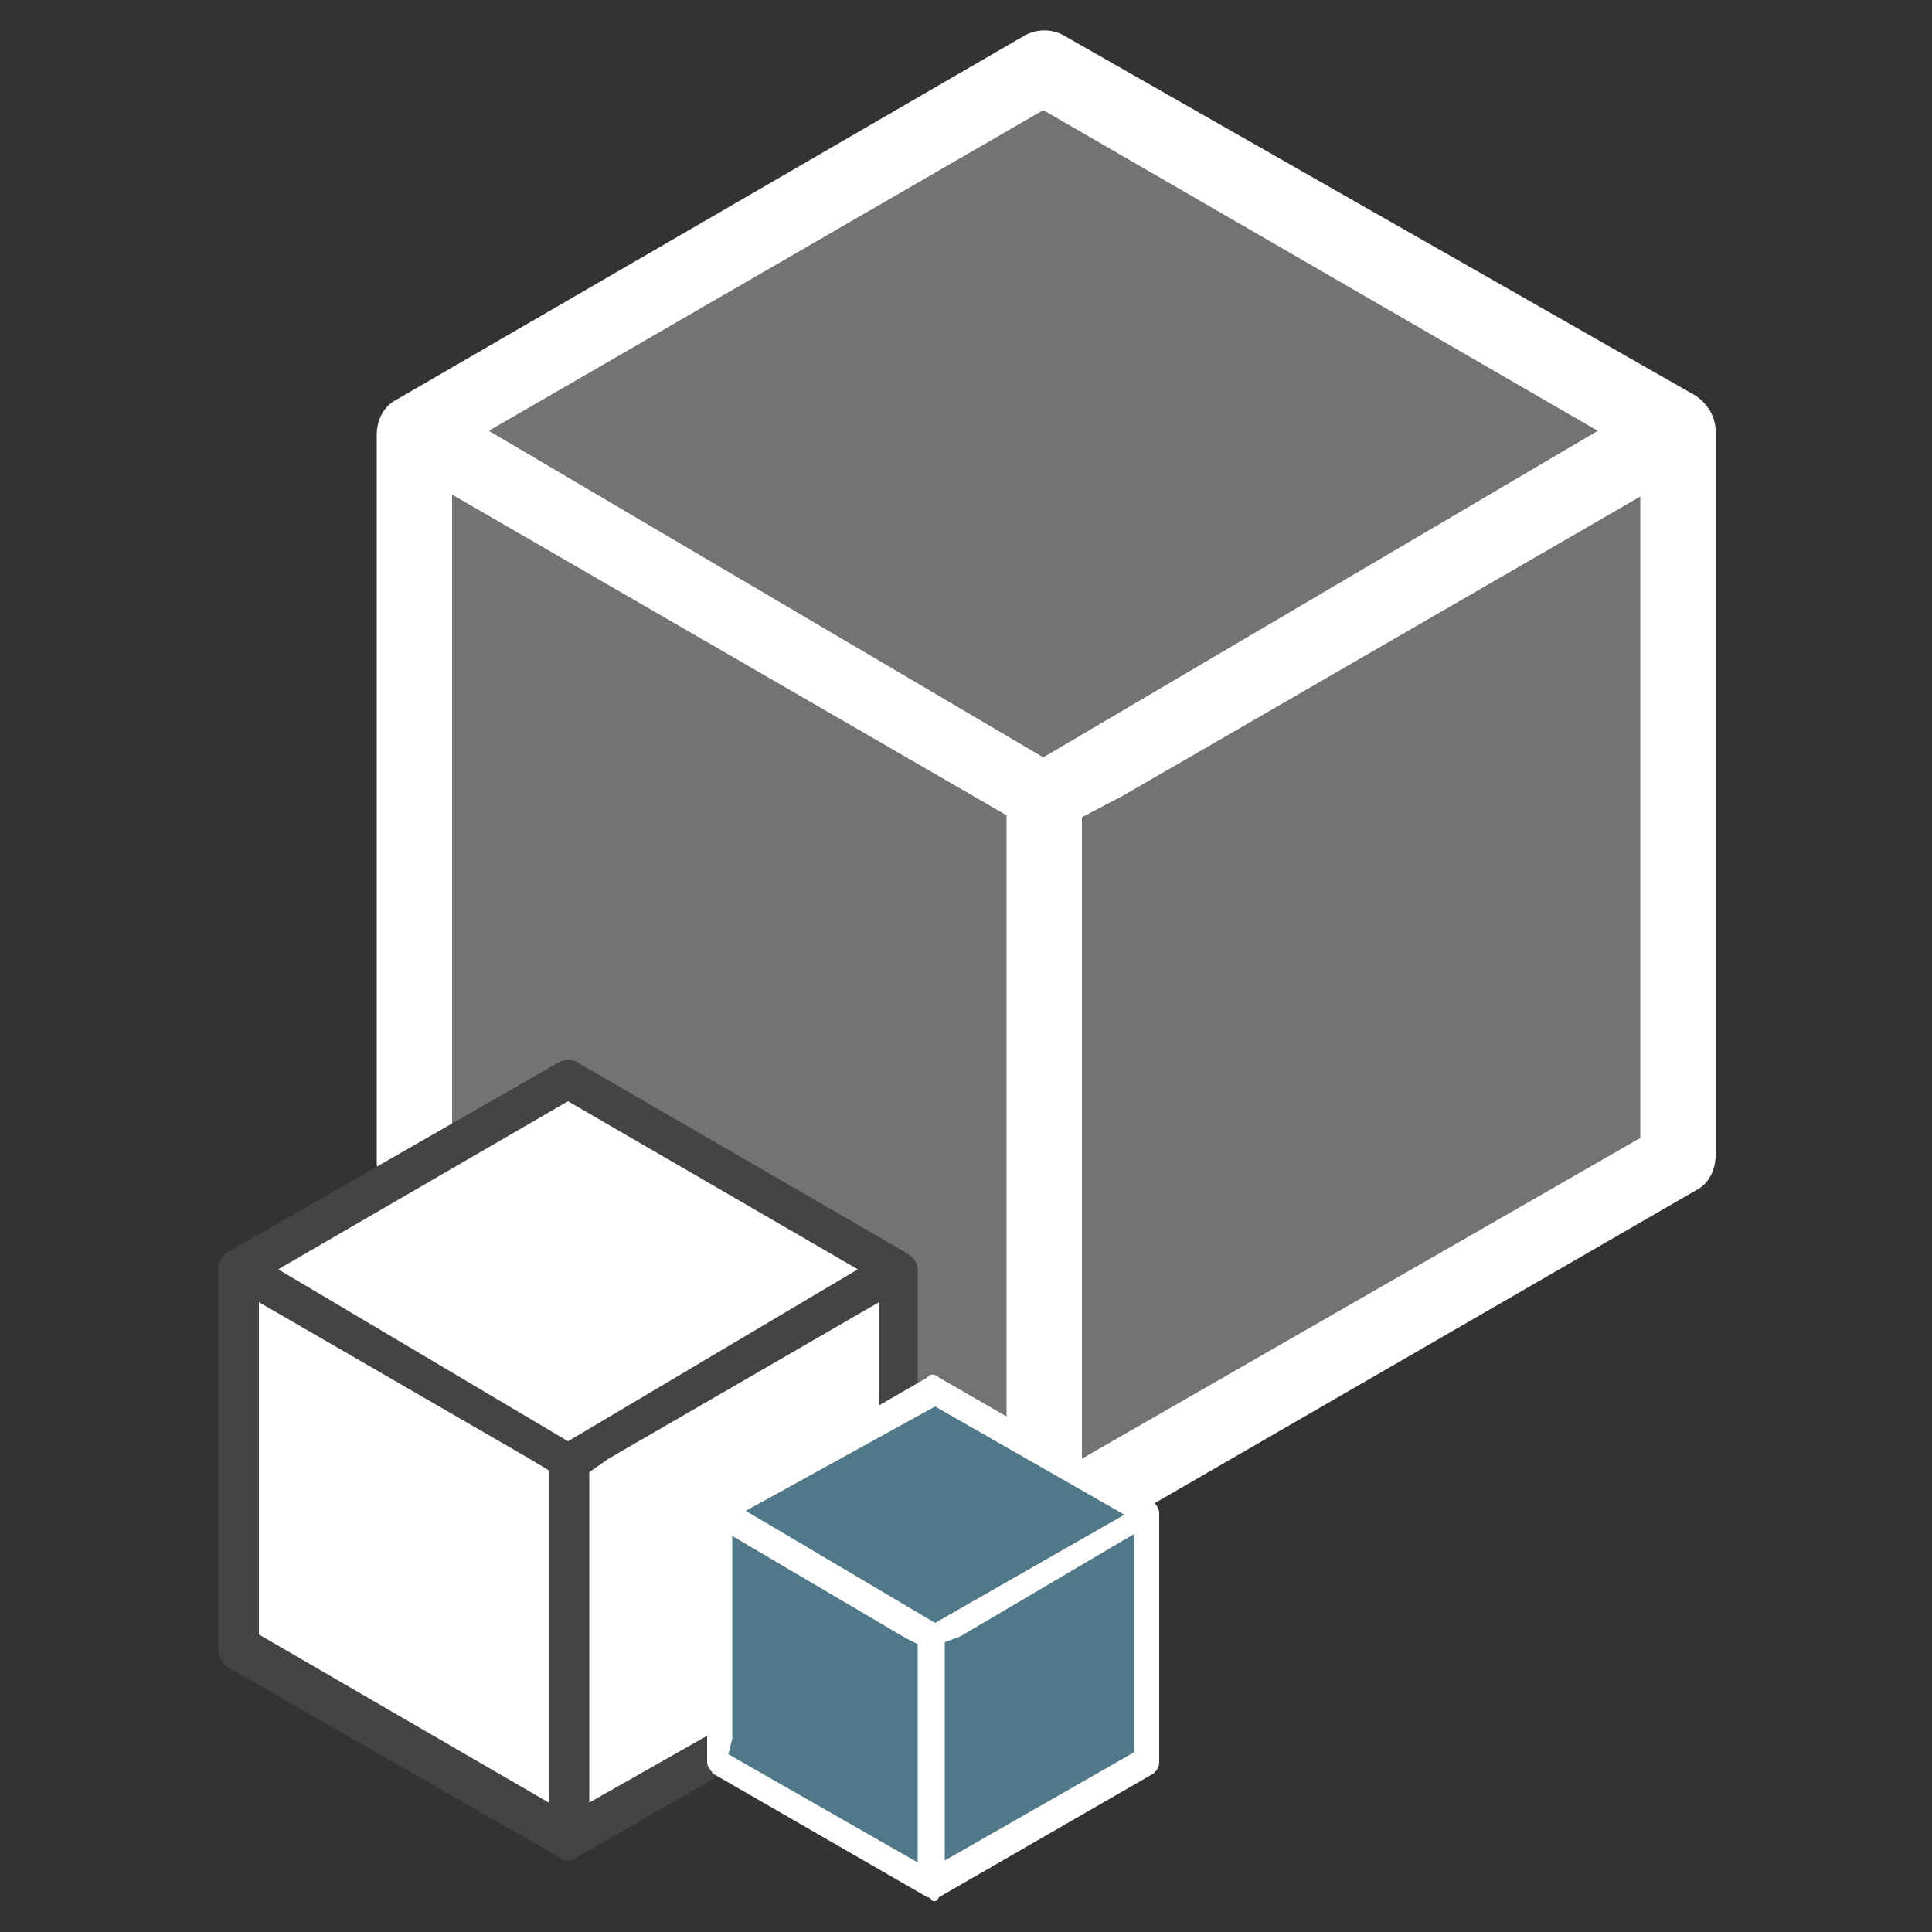
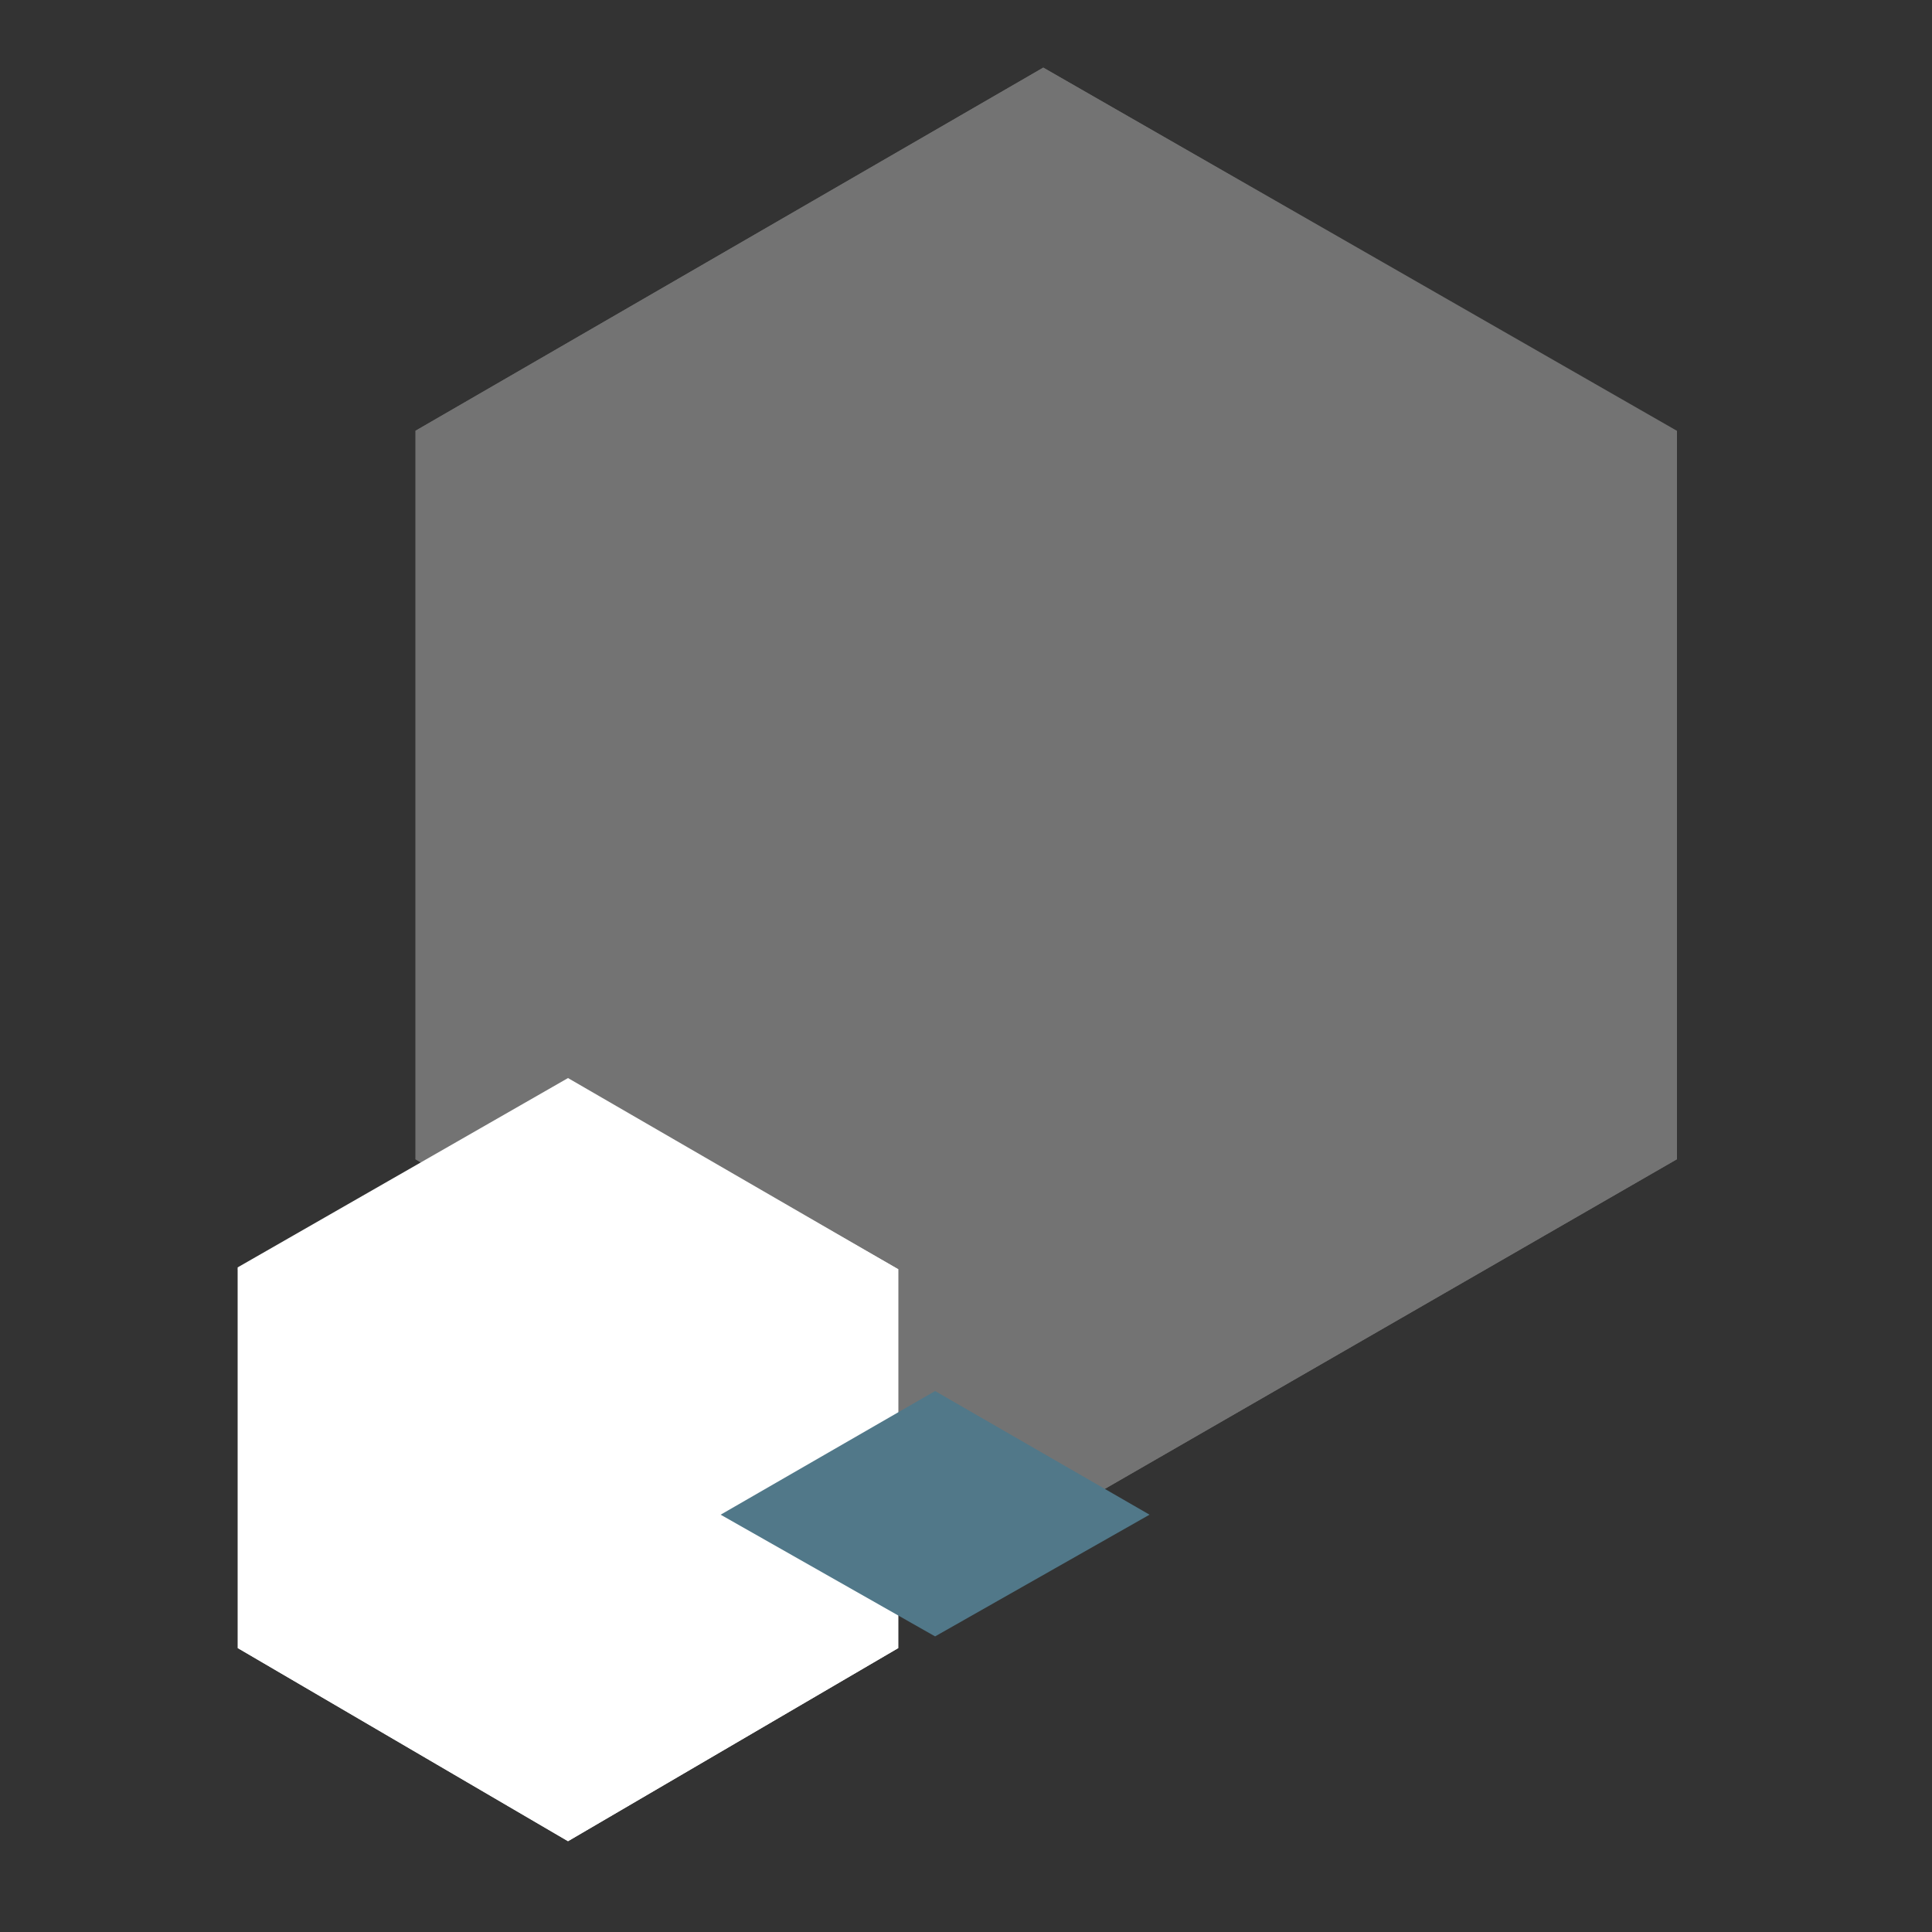
<svg xmlns="http://www.w3.org/2000/svg" id="Layer_1" viewBox="0 0 100 100">
  <rect x="0" y="0" width="100" height="100" fill="#333333" stroke="none" />
  <style>.st0{fill:#737373}.st1{fill:#fff}.st3{fill:#517889}</style>
  <path class="st0" d="M54 3.5L21.5 22.3V60L54 78.9 86.8 60V22.3L54 3.5z" />
  <path class="st0" d="M21.5 22.3L54 41.2l32.7-18.9L54 3.5 21.5 22.3zm0 37.7L54 78.9 86.8 60 54 41.2 21.5 60z" />
-   <path class="st1" d="M20.5 61.8l32.6 18.7c.3.2.6.3 1 .3.3 0 .6-.2 1-.3l32.7-18.9c.6-.3 1-1 1-1.8V22.3c0-.6-.3-1.3-1-1.8L55 1.8c-.6-.3-1.3-.3-1.9 0L20.5 20.7c-.6.3-1 1-1 1.8v37.7c0 .5.4 1.1 1 1.6zM54 5.7l28.7 16.6L54 39.2 25.3 22.3 54 5.7m4.1 35.5l26.8-15.5v33.2L56 75.5V42.3M23.4 56.6v-31l26.8 15.5 1.9 1.1v33.2L23.4 58.9" />
  <path class="st1" d="M29.4 55.8l-17.1 9.8v19.7l17.1 10 17.1-10V65.7l-17.1-9.9z" />
  <path class="st1" d="M12.3 65.7l17.1 9.8 17.1-9.8-17.1-9.8-17.1 9.8zm0 19.6l17.1 10 17.1-10-17.1-9.8-17.1 9.8z" />
-   <path d="M11.8 86.3l17.1 9.8c.2.2.3.2.5.2s.3 0 .5-.2L47 86.3c.3-.2.5-.5.5-.8V65.7c0-.3-.2-.6-.5-.8L29.9 55c-.3-.2-.6-.2-1 0l-17.1 9.8c-.3.2-.5.5-.5.8v19.7c0 .4.2.8.5 1zM29.4 57l15 8.7-15 8.9-15-8.9 15-8.7m2.1 18.5l14-8.1v17.4l-15 8.5V76.2m-17.1 7.4V67.4l14 8.1 1 .6v17.2l-15-8.7" fill="#444" />
-   <path class="st3" d="M48.4 72l-11.1 6.4v12.7l11.1 6.4 11.1-6.4V78.4L48.4 72z" />
  <path class="st3" d="M37.3 78.4l11.1 6.3 11.1-6.3L48.4 72l-11.1 6.4z" />
-   <path class="st3" d="M37.3 91.1l11.1 6.4 11.1-6.4-11.1-6.4-11.1 6.4z" />
-   <path class="st1" d="M36.9 91.8L48 98.2c.2 0 .2.2.3.2.2 0 .2 0 .3-.2l11.1-6.4c.2-.2.3-.3.3-.6V78.3c0-.2-.2-.5-.3-.6l-11.1-6.4c-.2-.2-.5-.2-.6 0l-11.1 6.4c-.2.2-.3.3-.3.6v12.9c0 .3.2.4.3.6zm11.5-19l9.8 5.6-9.8 5.6-9.8-5.8 9.8-5.4m1.3 11.9l9-5.3v11.3l-9.8 5.6V85m-11 5V79.5l9 5.3.6.3v11.3l-9.8-5.6" />
</svg>